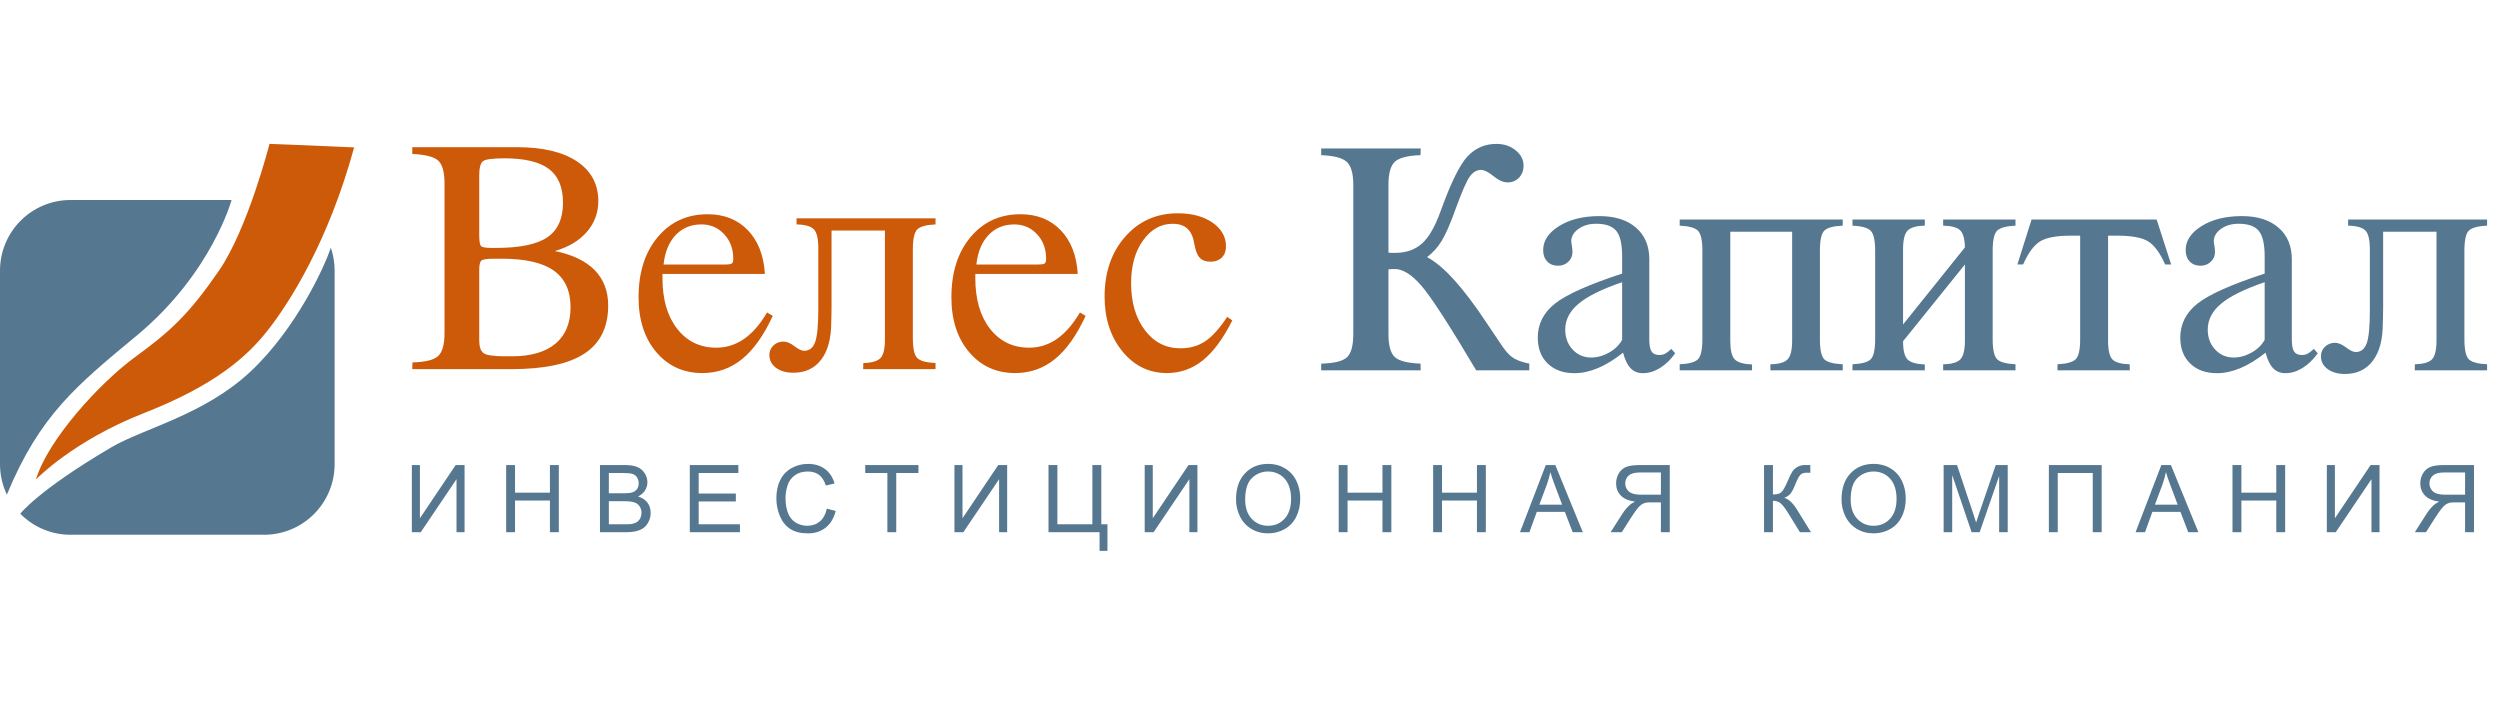
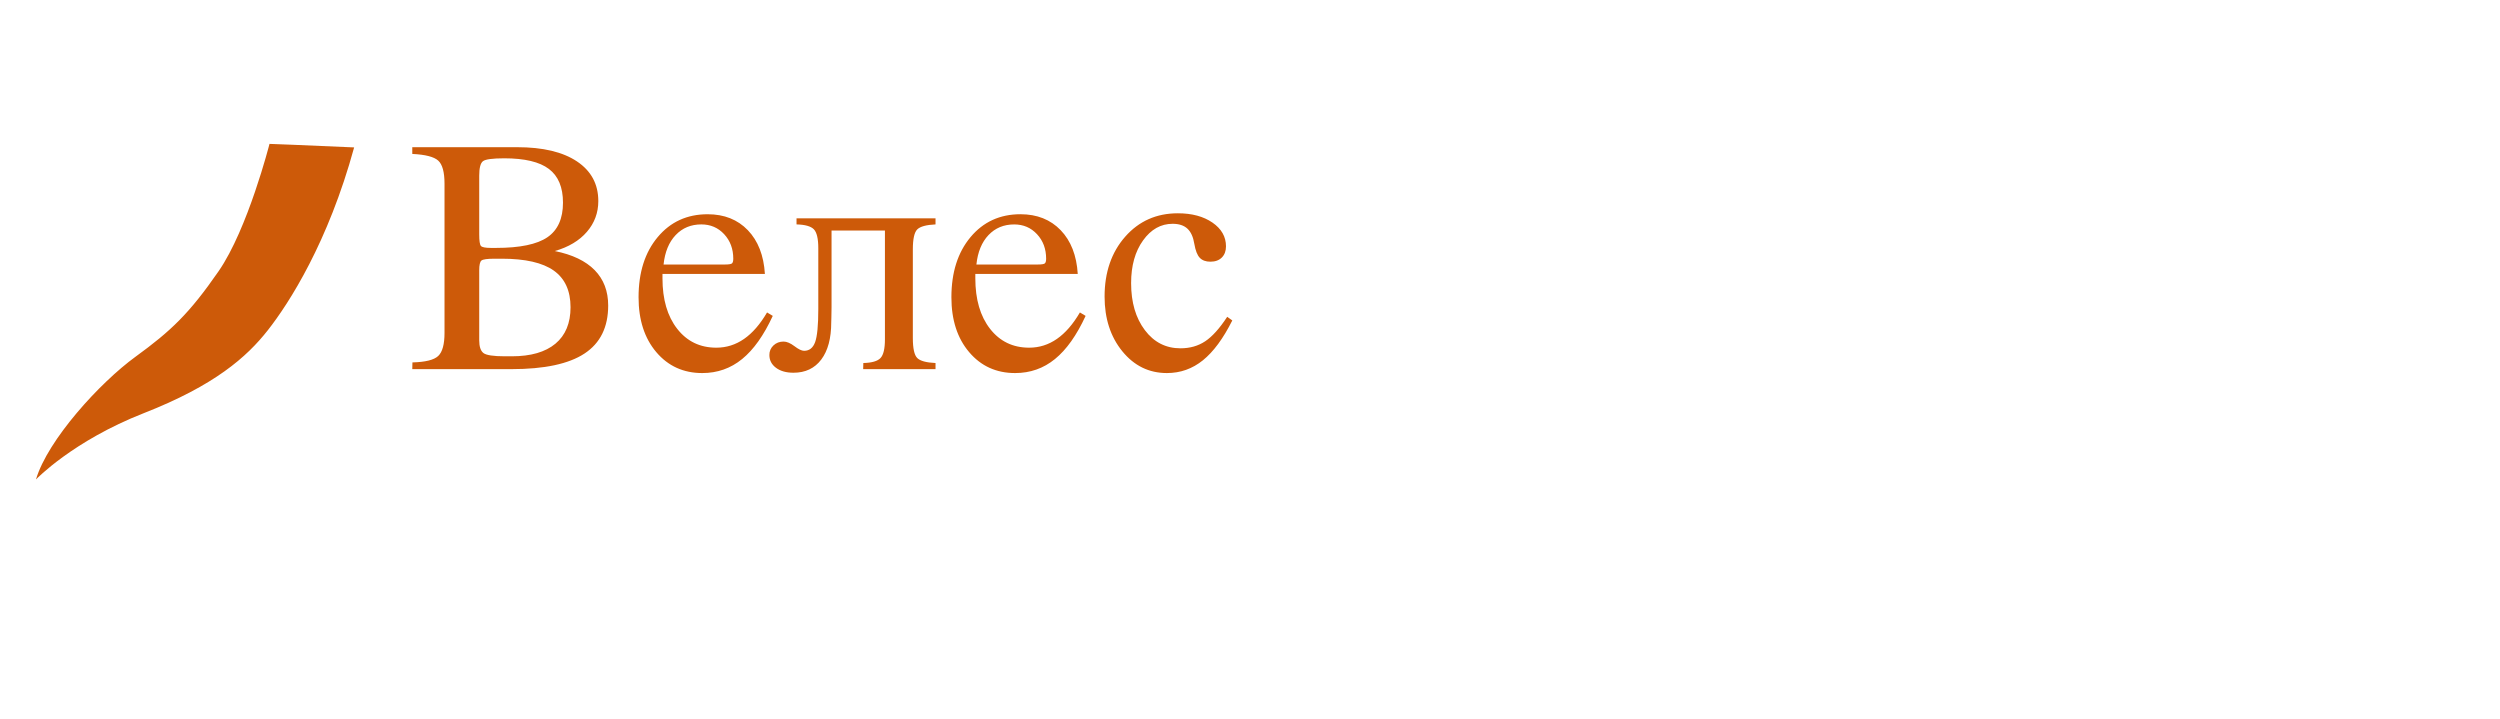
<svg xmlns="http://www.w3.org/2000/svg" width="139" height="40" viewBox="0 0 139 40" fill="none">
-   <path fill-rule="evenodd" clip-rule="evenodd" d="M77.198 10.282C77.198 9.637 77.318 9.206 77.558 8.988C77.798 8.771 78.273 8.65 78.982 8.627L78.99 8.253H73.459V8.627C74.173 8.656 74.649 8.782 74.887 9.006C75.124 9.229 75.243 9.655 75.243 10.282V18.563C75.243 19.22 75.124 19.655 74.887 19.87C74.649 20.084 74.173 20.2 73.459 20.218V20.592H78.99L78.982 20.218C78.255 20.189 77.776 20.066 77.545 19.848C77.314 19.63 77.198 19.202 77.198 18.563V14.976C77.255 14.97 77.314 14.965 77.373 14.962C77.434 14.959 77.492 14.958 77.549 14.958C78.001 14.958 78.495 15.269 79.033 15.89C79.571 16.511 80.585 18.078 82.078 20.592H85.028V20.218C84.662 20.142 84.379 20.045 84.179 19.926C83.979 19.807 83.776 19.603 83.57 19.312C83.358 19.005 83.055 18.555 82.661 17.962C81.357 15.989 80.251 14.767 79.342 14.296C79.65 14.07 79.918 13.777 80.143 13.417C80.369 13.057 80.634 12.453 80.937 11.605C81.285 10.647 81.549 10.048 81.726 9.807C81.903 9.566 82.109 9.446 82.343 9.446C82.521 9.446 82.752 9.562 83.038 9.794C83.324 10.026 83.584 10.142 83.819 10.142C84.076 10.142 84.289 10.054 84.458 9.877C84.626 9.7 84.71 9.478 84.71 9.21C84.71 8.88 84.564 8.595 84.269 8.357C83.975 8.119 83.618 8 83.201 8C82.567 8 82.032 8.231 81.597 8.692C81.163 9.154 80.662 10.171 80.097 11.745C79.788 12.604 79.441 13.205 79.055 13.547C78.669 13.89 78.167 14.061 77.549 14.061C77.458 14.061 77.387 14.06 77.335 14.057C77.283 14.054 77.237 14.05 77.198 14.044V10.282ZM89.463 19.604C89.137 19.787 88.805 19.878 88.467 19.878C88.056 19.878 87.713 19.73 87.438 19.434C87.164 19.138 87.027 18.769 87.027 18.328C87.027 17.782 87.274 17.302 87.769 16.887C88.263 16.472 89.071 16.073 90.191 15.69V18.894C90.031 19.185 89.788 19.421 89.463 19.604ZM90.663 20.475C90.84 20.658 91.069 20.749 91.349 20.749C91.664 20.749 91.978 20.653 92.293 20.462C92.607 20.27 92.89 19.997 93.141 19.643L92.927 19.399C92.79 19.527 92.673 19.616 92.576 19.665C92.48 19.714 92.374 19.739 92.267 19.739C92.061 19.739 91.915 19.675 91.83 19.547C91.744 19.42 91.701 19.196 91.701 18.877V14.418C91.701 13.669 91.454 13.081 90.959 12.655C90.465 12.228 89.788 12.015 88.93 12.015C88.028 12.015 87.28 12.199 86.688 12.568C86.096 12.936 85.8 13.382 85.8 13.904C85.8 14.171 85.876 14.383 86.028 14.54C86.179 14.697 86.377 14.775 86.624 14.775C86.852 14.775 87.044 14.701 87.198 14.553C87.273 14.484 87.332 14.399 87.372 14.306C87.412 14.212 87.431 14.111 87.43 14.009C87.428 13.892 87.416 13.775 87.395 13.661C87.373 13.527 87.361 13.449 87.361 13.425C87.361 13.152 87.494 12.92 87.76 12.729C88.026 12.537 88.356 12.441 88.751 12.441C89.277 12.441 89.648 12.573 89.866 12.838C90.083 13.102 90.191 13.57 90.191 14.244V15.211C88.333 15.82 87.087 16.378 86.452 16.883C85.818 17.388 85.5 18.018 85.5 18.772C85.5 19.376 85.685 19.857 86.053 20.213C86.422 20.57 86.918 20.749 87.541 20.749C87.958 20.749 88.39 20.656 88.836 20.47C89.283 20.285 89.751 19.997 90.243 19.608C90.346 20.003 90.486 20.292 90.663 20.475ZM97.413 20.592V20.262C96.933 20.244 96.611 20.15 96.449 19.979C96.285 19.807 96.204 19.46 96.204 18.938V12.885H99.643V18.938C99.643 19.455 99.559 19.802 99.39 19.979C99.222 20.155 98.903 20.247 98.434 20.253V20.592H102.456V20.253C101.941 20.23 101.602 20.14 101.436 19.983C101.27 19.826 101.187 19.451 101.187 18.859V13.939C101.187 13.353 101.27 12.98 101.436 12.82C101.602 12.66 101.941 12.569 102.456 12.546V12.206H93.391V12.546C93.9 12.569 94.237 12.662 94.403 12.825C94.568 12.987 94.652 13.359 94.652 13.939V18.859C94.652 19.446 94.568 19.819 94.403 19.979C94.237 20.138 93.9 20.23 93.391 20.253V20.592H97.413ZM109.249 14.706V18.938C109.249 19.455 109.165 19.802 108.996 19.979C108.828 20.156 108.508 20.247 108.04 20.253V20.592H112.062V20.253C111.554 20.23 111.214 20.138 111.046 19.979C110.877 19.819 110.793 19.446 110.793 18.859V13.939C110.793 13.353 110.878 12.98 111.046 12.82C111.214 12.661 111.554 12.569 112.062 12.546V12.206H108.04V12.546C108.503 12.557 108.818 12.643 108.983 12.803C109.149 12.962 109.238 13.28 109.249 13.756L105.81 18.041V13.87C105.81 13.347 105.893 12.999 106.059 12.825C106.224 12.65 106.545 12.557 107.019 12.546V12.206H102.997V12.546C103.506 12.569 103.843 12.663 104.009 12.829C104.175 12.994 104.258 13.364 104.258 13.939V18.859C104.258 19.446 104.175 19.819 104.009 19.979C103.843 20.138 103.506 20.23 102.997 20.253V20.592H107.019V20.262C106.539 20.244 106.217 20.15 106.054 19.979C105.892 19.807 105.81 19.472 105.81 18.973L109.249 14.706ZM112.955 12.206L112.166 14.706H112.483C112.763 14.073 113.074 13.648 113.414 13.43C113.754 13.212 114.333 13.103 115.151 13.103H115.657V18.86C115.657 19.44 115.573 19.812 115.408 19.974C115.242 20.137 114.905 20.23 114.396 20.253V20.592H118.418L118.409 20.253C117.935 20.241 117.616 20.153 117.454 19.987C117.291 19.822 117.209 19.472 117.209 18.938V13.103H117.715C118.533 13.103 119.111 13.212 119.452 13.43C119.792 13.647 120.102 14.073 120.382 14.706H120.717L119.91 12.206L112.955 12.206ZM125.186 19.604C124.86 19.787 124.528 19.878 124.191 19.878C123.78 19.878 123.437 19.73 123.162 19.434C122.887 19.138 122.75 18.77 122.75 18.328C122.75 17.783 122.997 17.302 123.492 16.887C123.987 16.472 124.794 16.073 125.915 15.69V18.894C125.755 19.185 125.512 19.421 125.186 19.604ZM126.387 20.475C126.564 20.658 126.793 20.749 127.073 20.749C127.387 20.749 127.702 20.654 128.016 20.462C128.331 20.27 128.614 19.997 128.866 19.643L128.651 19.399C128.514 19.527 128.397 19.616 128.299 19.665C128.204 19.714 128.098 19.739 127.99 19.739C127.784 19.739 127.638 19.675 127.553 19.547C127.467 19.42 127.425 19.196 127.425 18.877V14.418C127.425 13.669 127.177 13.081 126.682 12.655C126.188 12.228 125.512 12.015 124.654 12.015C123.75 12.015 123.003 12.199 122.411 12.568C121.819 12.936 121.523 13.382 121.523 13.904C121.523 14.171 121.599 14.383 121.751 14.54C121.902 14.697 122.101 14.775 122.347 14.775C122.576 14.775 122.767 14.701 122.922 14.553C122.997 14.484 123.056 14.399 123.096 14.306C123.135 14.212 123.155 14.111 123.153 14.009C123.152 13.892 123.14 13.775 123.119 13.661C123.096 13.527 123.085 13.449 123.085 13.425C123.085 13.152 123.217 12.92 123.483 12.729C123.749 12.537 124.079 12.441 124.474 12.441C125 12.441 125.371 12.573 125.589 12.838C125.806 13.102 125.914 13.57 125.915 14.244V15.211C124.056 15.82 122.81 16.378 122.175 16.883C121.541 17.388 121.223 18.017 121.223 18.772C121.223 19.376 121.408 19.857 121.777 20.213C122.145 20.57 122.641 20.749 123.265 20.749C123.682 20.749 124.114 20.656 124.56 20.47C125.006 20.285 125.475 19.997 125.966 19.608C126.069 20.003 126.209 20.292 126.387 20.475ZM132.502 12.886H135.469V18.938C135.469 19.455 135.388 19.8 135.224 19.974C135.062 20.148 134.743 20.241 134.269 20.253L134.26 20.592H138.282V20.253C137.774 20.23 137.436 20.138 137.27 19.979C137.105 19.819 137.021 19.446 137.021 18.859V13.939C137.021 13.353 137.105 12.98 137.27 12.82C137.436 12.66 137.774 12.569 138.282 12.546V12.206H130.555V12.546C131.029 12.557 131.349 12.648 131.515 12.816C131.681 12.984 131.764 13.335 131.764 13.87V17.257C131.764 18.157 131.705 18.768 131.588 19.09C131.471 19.412 131.267 19.573 130.975 19.574C130.844 19.574 130.665 19.488 130.439 19.317C130.213 19.145 130.012 19.06 129.834 19.06C129.611 19.06 129.424 19.131 129.273 19.273C129.121 19.415 129.045 19.594 129.045 19.809C129.045 20.099 129.168 20.336 129.414 20.518C129.66 20.701 129.983 20.793 130.383 20.793C131.046 20.793 131.563 20.547 131.931 20.057C132.3 19.566 132.484 18.877 132.484 17.988C132.484 17.983 132.487 17.887 132.493 17.701C132.499 17.515 132.502 17.332 132.502 17.152V12.886ZM22.899 29.592H23.393L25.382 26.642V29.592H25.83V25.857H25.334L23.347 28.815V25.857H22.899V29.592ZM28.635 29.592V27.831H30.576V29.592H31.07V25.857H30.576V27.391H28.635V25.857H28.142V29.592H28.635ZM34.782 29.592C35.02 29.592 35.22 29.571 35.384 29.529C35.531 29.495 35.67 29.433 35.793 29.345C35.901 29.263 35.993 29.147 36.067 28.997C36.141 28.845 36.179 28.678 36.177 28.509C36.177 28.292 36.117 28.103 35.995 27.944C35.874 27.784 35.7 27.671 35.474 27.605C35.649 27.518 35.78 27.404 35.867 27.263C35.952 27.128 35.996 26.972 35.996 26.812C35.995 26.637 35.945 26.466 35.85 26.32C35.754 26.164 35.613 26.042 35.445 25.97C35.273 25.895 35.044 25.857 34.759 25.857H33.358V29.592H34.782ZM33.852 26.298H34.598C34.867 26.298 35.056 26.315 35.166 26.35C35.272 26.381 35.362 26.45 35.421 26.544C35.482 26.642 35.513 26.756 35.51 26.871C35.51 27.002 35.478 27.11 35.415 27.197C35.351 27.284 35.256 27.346 35.131 27.383C35.036 27.412 34.879 27.426 34.66 27.426H33.852V26.298ZM33.852 27.867H34.716C34.953 27.867 35.135 27.888 35.262 27.93C35.382 27.966 35.486 28.043 35.559 28.146C35.631 28.253 35.668 28.38 35.666 28.509C35.668 28.618 35.642 28.727 35.592 28.824C35.548 28.908 35.483 28.98 35.403 29.031C35.315 29.083 35.219 29.117 35.118 29.133C35.053 29.145 34.941 29.151 34.782 29.151H33.852V27.867ZM41.14 29.592V29.151H38.847V27.88H40.913V27.442H38.847V26.298H41.053V25.857H38.353V29.592H41.14ZM45.583 28.993C45.39 29.153 45.156 29.233 44.88 29.233C44.656 29.234 44.437 29.173 44.245 29.057C44.05 28.939 43.906 28.762 43.814 28.526C43.721 28.289 43.675 28.012 43.675 27.694C43.674 27.45 43.714 27.208 43.792 26.977C43.864 26.753 44.007 26.559 44.198 26.423C44.391 26.285 44.63 26.216 44.918 26.216C45.167 26.216 45.374 26.278 45.539 26.402C45.704 26.526 45.829 26.724 45.916 26.996L46.402 26.881C46.302 26.536 46.125 26.269 45.87 26.079C45.615 25.888 45.301 25.793 44.928 25.793C44.612 25.79 44.3 25.868 44.022 26.019C43.749 26.169 43.527 26.399 43.388 26.679C43.24 26.968 43.166 27.307 43.166 27.696C43.163 28.04 43.23 28.381 43.363 28.698C43.495 29.008 43.687 29.246 43.939 29.41C44.191 29.573 44.518 29.655 44.92 29.655C45.309 29.655 45.638 29.549 45.907 29.336C46.176 29.122 46.362 28.813 46.466 28.407L45.972 28.282C45.904 28.596 45.774 28.833 45.583 28.993ZM49.831 29.592V26.298H51.066V25.857H48.107V26.298H49.338V29.592H49.831ZM53.067 29.592H53.561L55.55 26.642V29.592H55.998V25.857H55.502L53.515 28.815V25.857H53.067V29.592ZM58.297 29.592H61.136V30.629H61.574V29.151H61.233V25.857H60.736V29.151H58.791V25.857H58.297V29.592ZM63.645 29.592H64.14L66.129 26.642V29.592H66.577V25.857H66.08L64.094 28.815V25.857H63.645V29.592ZM68.937 28.705C69.074 28.993 69.293 29.235 69.566 29.401C69.842 29.57 70.157 29.655 70.508 29.655C70.825 29.657 71.137 29.578 71.414 29.425C71.694 29.271 71.911 29.045 72.064 28.746C72.216 28.447 72.293 28.108 72.293 27.729C72.293 27.356 72.22 27.022 72.075 26.727C71.936 26.44 71.717 26.2 71.442 26.038C71.165 25.873 70.855 25.791 70.51 25.791C69.984 25.791 69.554 25.966 69.222 26.317C68.889 26.668 68.723 27.153 68.723 27.773C68.722 28.096 68.795 28.415 68.937 28.705ZM69.61 26.577C69.729 26.46 69.87 26.368 70.025 26.306C70.18 26.244 70.346 26.214 70.513 26.216C70.748 26.213 70.98 26.278 71.179 26.403C71.378 26.53 71.535 26.714 71.63 26.931C71.732 27.157 71.784 27.423 71.784 27.727C71.784 28.208 71.663 28.579 71.423 28.84C71.183 29.102 70.877 29.233 70.505 29.233C70.14 29.233 69.837 29.103 69.595 28.844C69.353 28.585 69.232 28.23 69.232 27.78C69.232 27.218 69.358 26.817 69.61 26.577ZM74.925 29.592V27.831H76.865V29.592H77.359V25.857H76.865V27.391H74.925V25.857H74.431V29.592H74.925ZM80.177 29.592V27.831H82.118V29.592H82.612V25.857H82.118V27.391H80.177V25.857H79.683V29.592H80.177ZM85.035 29.592L85.445 28.461H87.006L87.442 29.592H88.005L86.476 25.857H85.945L84.511 29.592H85.035ZM85.998 26.963C86.083 26.73 86.15 26.492 86.199 26.249C86.256 26.452 86.345 26.71 86.464 27.024L86.853 28.058H85.588L85.998 26.963ZM92.346 29.592V27.933H91.772C91.68 27.931 91.588 27.937 91.497 27.951C91.417 27.971 91.341 28.005 91.272 28.05C91.198 28.098 91.115 28.181 91.021 28.3C90.928 28.419 90.809 28.591 90.664 28.815L90.171 29.592H89.549L90.198 28.575C90.314 28.393 90.451 28.226 90.609 28.078C90.677 28.017 90.776 27.955 90.907 27.892C90.549 27.843 90.284 27.728 90.112 27.546C89.941 27.364 89.855 27.141 89.855 26.876C89.853 26.678 89.907 26.483 90.01 26.313C90.104 26.151 90.251 26.026 90.425 25.958C90.599 25.891 90.852 25.857 91.184 25.857H92.839V29.592H92.346ZM92.346 26.27H91.164C90.887 26.27 90.685 26.327 90.557 26.441C90.494 26.494 90.445 26.561 90.411 26.637C90.378 26.712 90.362 26.794 90.364 26.876C90.364 26.995 90.398 27.112 90.464 27.211C90.532 27.316 90.635 27.395 90.754 27.435C90.881 27.482 91.058 27.505 91.283 27.505H92.346V26.27ZM98.081 29.592H98.575V27.844C98.758 27.844 98.908 27.896 99.023 28.001C99.138 28.105 99.282 28.298 99.453 28.578L100.077 29.592H100.691L99.922 28.349C99.688 27.97 99.45 27.747 99.209 27.681C99.324 27.635 99.43 27.568 99.519 27.484C99.606 27.401 99.712 27.202 99.838 26.886C99.938 26.637 100.027 26.474 100.105 26.397C100.182 26.321 100.299 26.283 100.457 26.282C100.469 26.282 100.502 26.283 100.556 26.285C100.605 26.287 100.638 26.288 100.655 26.288V25.86C100.645 25.856 100.545 25.855 100.355 25.855C100.212 25.853 100.07 25.889 99.945 25.958C99.831 26.018 99.732 26.106 99.658 26.212C99.592 26.313 99.506 26.486 99.403 26.731C99.26 27.064 99.143 27.274 99.051 27.361C98.96 27.449 98.8 27.493 98.575 27.492V25.857H98.081V29.592ZM102.602 28.705C102.74 28.993 102.959 29.235 103.231 29.401C103.508 29.57 103.822 29.655 104.174 29.655C104.491 29.657 104.802 29.578 105.08 29.425C105.361 29.271 105.577 29.045 105.73 28.746C105.882 28.447 105.959 28.108 105.959 27.729C105.959 27.356 105.886 27.022 105.741 26.727C105.603 26.44 105.382 26.2 105.108 26.038C104.832 25.873 104.521 25.791 104.176 25.791C103.65 25.791 103.22 25.966 102.888 26.317C102.555 26.668 102.389 27.153 102.389 27.773C102.387 28.096 102.461 28.415 102.602 28.705ZM103.276 26.577C103.395 26.46 103.536 26.368 103.691 26.306C103.846 26.244 104.012 26.214 104.179 26.216C104.414 26.213 104.645 26.278 104.845 26.403C105.044 26.53 105.201 26.714 105.295 26.931C105.398 27.157 105.449 27.423 105.449 27.727C105.449 28.208 105.329 28.579 105.089 28.84C104.849 29.102 104.542 29.233 104.171 29.233C103.806 29.233 103.502 29.103 103.261 28.844C103.019 28.585 102.898 28.23 102.898 27.78C102.898 27.218 103.024 26.817 103.276 26.577ZM108.542 29.592V26.412L109.622 29.592H110.068L111.153 26.466V29.592H111.629V25.857H110.964L110.07 28.456C109.98 28.719 109.914 28.918 109.872 29.054C109.834 28.932 109.775 28.748 109.694 28.501L108.81 25.857H108.066V29.592H108.542ZM113.917 29.592H114.411V26.298H116.357V29.592H116.853V25.857H113.917V29.592ZM119.262 29.592L119.672 28.461H121.233L121.668 29.592H122.231L120.703 25.857H120.17L118.737 29.592H119.262ZM120.224 26.963C120.31 26.73 120.377 26.492 120.425 26.249C120.483 26.452 120.571 26.71 120.69 27.024L121.079 28.058H119.814L120.224 26.963ZM124.621 29.592V27.831H126.561V29.592H127.055V25.857H126.561V27.391H124.621V25.857H124.126V29.592H124.621ZM129.372 29.592H129.866L131.854 26.642V29.592H132.302V25.857H131.806L129.82 28.815V25.857H129.372V29.592ZM137.058 29.592V27.933H136.485C136.394 27.931 136.302 27.937 136.21 27.951C136.13 27.971 136.054 28.005 135.985 28.05C135.911 28.098 135.828 28.181 135.734 28.3C135.641 28.419 135.522 28.591 135.378 28.815L134.884 29.592H134.263L134.912 28.575C135.027 28.393 135.165 28.226 135.322 28.078C135.39 28.017 135.489 27.955 135.62 27.892C135.262 27.843 134.997 27.728 134.825 27.546C134.654 27.364 134.568 27.141 134.568 26.876C134.566 26.678 134.62 26.483 134.724 26.313C134.818 26.151 134.964 26.026 135.138 25.958C135.311 25.891 135.565 25.857 135.897 25.857H137.553V29.592H137.058ZM137.058 26.27H135.877C135.6 26.27 135.398 26.327 135.27 26.441C135.208 26.494 135.158 26.561 135.124 26.637C135.091 26.712 135.075 26.794 135.077 26.876C135.077 26.995 135.111 27.112 135.177 27.211C135.246 27.316 135.348 27.395 135.467 27.435C135.594 27.482 135.771 27.505 135.996 27.505H137.058V26.27ZM7.625 18.639C4.332 21.377 2.226 23.034 0.383 27.502C0.13 26.973 -0.001 26.395 3.58078e-06 25.809V15.043C3.58078e-06 14.002 0.413 13.004 1.149 12.269C1.884 11.533 2.881 11.12 3.921 11.12H12.875C12.875 11.12 11.769 15.193 7.625 18.639ZM1.133 28.556C1.133 28.556 2.106 27.273 6.187 24.872C7.983 23.816 11.347 23.074 13.921 20.666C16.472 18.279 18.073 14.779 18.392 13.766C18.534 14.177 18.605 14.608 18.605 15.043V25.809C18.605 26.85 18.192 27.848 17.456 28.584C16.721 29.319 15.723 29.733 14.684 29.733H3.921C3.402 29.733 2.887 29.63 2.407 29.429C1.928 29.229 1.493 28.934 1.129 28.563C1.131 28.558 1.133 28.556 1.133 28.556Z" fill="#567790" />
  <path fill-rule="evenodd" clip-rule="evenodd" d="M26.645 9.769C26.645 9.34 26.714 9.071 26.851 8.964C26.988 8.856 27.382 8.803 28.034 8.802C29.172 8.802 30.001 9 30.521 9.395C31.042 9.789 31.302 10.414 31.302 11.267C31.302 12.155 31.013 12.797 30.436 13.191C29.858 13.586 28.906 13.784 27.58 13.784H27.297C26.988 13.784 26.802 13.747 26.739 13.675C26.677 13.602 26.645 13.389 26.645 13.035V9.769ZM26.645 15.029C26.645 14.733 26.686 14.552 26.769 14.485C26.852 14.418 27.094 14.385 27.494 14.384H27.897C29.206 14.384 30.171 14.605 30.792 15.046C31.412 15.488 31.722 16.167 31.722 17.084C31.722 17.967 31.442 18.642 30.882 19.109C30.321 19.576 29.512 19.81 28.454 19.81H28.069C27.428 19.81 27.031 19.749 26.877 19.627C26.722 19.505 26.645 19.27 26.645 18.922V15.029ZM28.438 20.524C30.267 20.524 31.621 20.235 32.498 19.657C33.376 19.08 33.815 18.19 33.815 16.988C33.815 16.187 33.565 15.531 33.065 15.02C32.564 14.509 31.825 14.155 30.847 13.958C31.614 13.737 32.208 13.382 32.631 12.891C33.054 12.4 33.266 11.83 33.266 11.18C33.266 10.239 32.871 9.505 32.083 8.977C31.293 8.448 30.184 8.184 28.755 8.184H22.923V8.559C23.649 8.594 24.129 8.717 24.364 8.929C24.598 9.141 24.715 9.569 24.715 10.213V18.512C24.715 19.145 24.598 19.572 24.364 19.793C24.129 20.013 23.652 20.132 22.931 20.15L22.923 20.524H28.438ZM41.371 18.843C40.902 19.169 40.387 19.331 39.827 19.331C38.923 19.331 38.198 18.981 37.653 18.282C37.106 17.582 36.833 16.646 36.834 15.473V15.229H42.528C42.465 14.202 42.149 13.392 41.581 12.8C41.012 12.208 40.267 11.912 39.346 11.912C38.203 11.912 37.277 12.335 36.568 13.183C35.859 14.031 35.504 15.145 35.504 16.527C35.504 17.787 35.833 18.804 36.49 19.579C37.148 20.354 38 20.742 39.046 20.742C39.887 20.742 40.626 20.482 41.263 19.962C41.901 19.443 42.468 18.643 42.966 17.563L42.648 17.372C42.265 18.028 41.839 18.518 41.371 18.843ZM37.567 13.07C37.941 12.675 38.417 12.477 38.995 12.477C39.504 12.477 39.927 12.659 40.264 13.022C40.601 13.385 40.77 13.839 40.77 14.385C40.77 14.512 40.747 14.598 40.701 14.642C40.656 14.685 40.522 14.707 40.299 14.707H36.894C36.968 14.01 37.192 13.464 37.567 13.07ZM46.234 12.817H49.202V18.869C49.202 19.386 49.12 19.732 48.957 19.906C48.794 20.08 48.475 20.173 48.001 20.184L47.992 20.524H52.015V20.184C51.505 20.161 51.168 20.07 51.003 19.91C50.837 19.75 50.754 19.377 50.754 18.791V13.871C50.754 13.284 50.837 12.912 51.003 12.752C51.168 12.592 51.505 12.501 52.015 12.477V12.138H44.287V12.477C44.761 12.489 45.082 12.579 45.248 12.747C45.414 12.916 45.497 13.267 45.497 13.801V17.189C45.497 18.089 45.438 18.7 45.321 19.022C45.203 19.344 44.999 19.505 44.708 19.505C44.576 19.505 44.397 19.42 44.172 19.248C43.946 19.077 43.744 18.991 43.567 18.991C43.344 18.991 43.157 19.062 43.005 19.205C42.931 19.273 42.873 19.356 42.833 19.448C42.794 19.54 42.775 19.64 42.778 19.74C42.778 20.031 42.901 20.267 43.146 20.45C43.392 20.633 43.715 20.724 44.116 20.724C44.779 20.724 45.295 20.479 45.664 19.988C46.032 19.498 46.217 18.808 46.217 17.92C46.217 17.915 46.22 17.819 46.225 17.633C46.231 17.447 46.234 17.264 46.234 17.084V12.817ZM58.765 18.843C58.295 19.169 57.781 19.331 57.221 19.331C56.317 19.331 55.593 18.981 55.047 18.282C54.501 17.582 54.228 16.646 54.228 15.473V15.229H59.923C59.86 14.202 59.544 13.392 58.975 12.8C58.406 12.208 57.661 11.912 56.74 11.911C55.597 11.911 54.671 12.335 53.962 13.183C53.253 14.031 52.898 15.145 52.898 16.527C52.898 17.787 53.227 18.804 53.885 19.579C54.542 20.354 55.394 20.742 56.441 20.742C57.281 20.742 58.02 20.482 58.657 19.962C59.295 19.443 59.862 18.643 60.36 17.563L60.043 17.372C59.659 18.028 59.233 18.518 58.765 18.843ZM54.961 13.07C55.336 12.675 55.812 12.478 56.389 12.478C56.898 12.478 57.321 12.659 57.658 13.022C57.996 13.385 58.165 13.839 58.165 14.385C58.165 14.512 58.141 14.598 58.096 14.642C58.05 14.685 57.916 14.707 57.693 14.707H54.288C54.362 14.01 54.586 13.465 54.961 13.07ZM67.011 18.974C66.619 19.235 66.161 19.366 65.634 19.366C64.822 19.366 64.162 19.029 63.654 18.356C63.145 17.682 62.89 16.811 62.89 15.743C62.89 14.774 63.112 13.981 63.555 13.366C63.998 12.75 64.545 12.443 65.197 12.443C65.552 12.443 65.826 12.533 66.02 12.713C66.215 12.893 66.344 13.177 66.406 13.566C66.469 13.932 66.569 14.187 66.706 14.332C66.844 14.477 67.041 14.55 67.299 14.55C67.567 14.55 67.779 14.473 67.933 14.319C68.087 14.165 68.165 13.958 68.165 13.697C68.165 13.163 67.915 12.723 67.414 12.377C66.914 12.032 66.272 11.859 65.489 11.859C64.299 11.859 63.324 12.293 62.56 13.161C61.797 14.029 61.415 15.139 61.415 16.492C61.415 17.711 61.744 18.724 62.401 19.531C63.059 20.338 63.885 20.742 64.88 20.742C65.629 20.742 66.296 20.505 66.882 20.032C67.468 19.559 68.013 18.82 68.516 17.816L68.233 17.615C67.81 18.26 67.402 18.713 67.011 18.974ZM2 26.657C2 26.657 4.043 24.52 7.991 22.973C11.939 21.426 13.716 19.856 14.897 18.353C16.078 16.849 18.248 13.47 19.69 8.196C16.84 8.066 14.984 8 14.984 8C14.984 8 13.782 12.729 12.152 15.083C10.523 17.438 9.512 18.396 7.534 19.835C5.555 21.273 2.654 24.455 2 26.657Z" fill="#CD5A09" />
</svg>